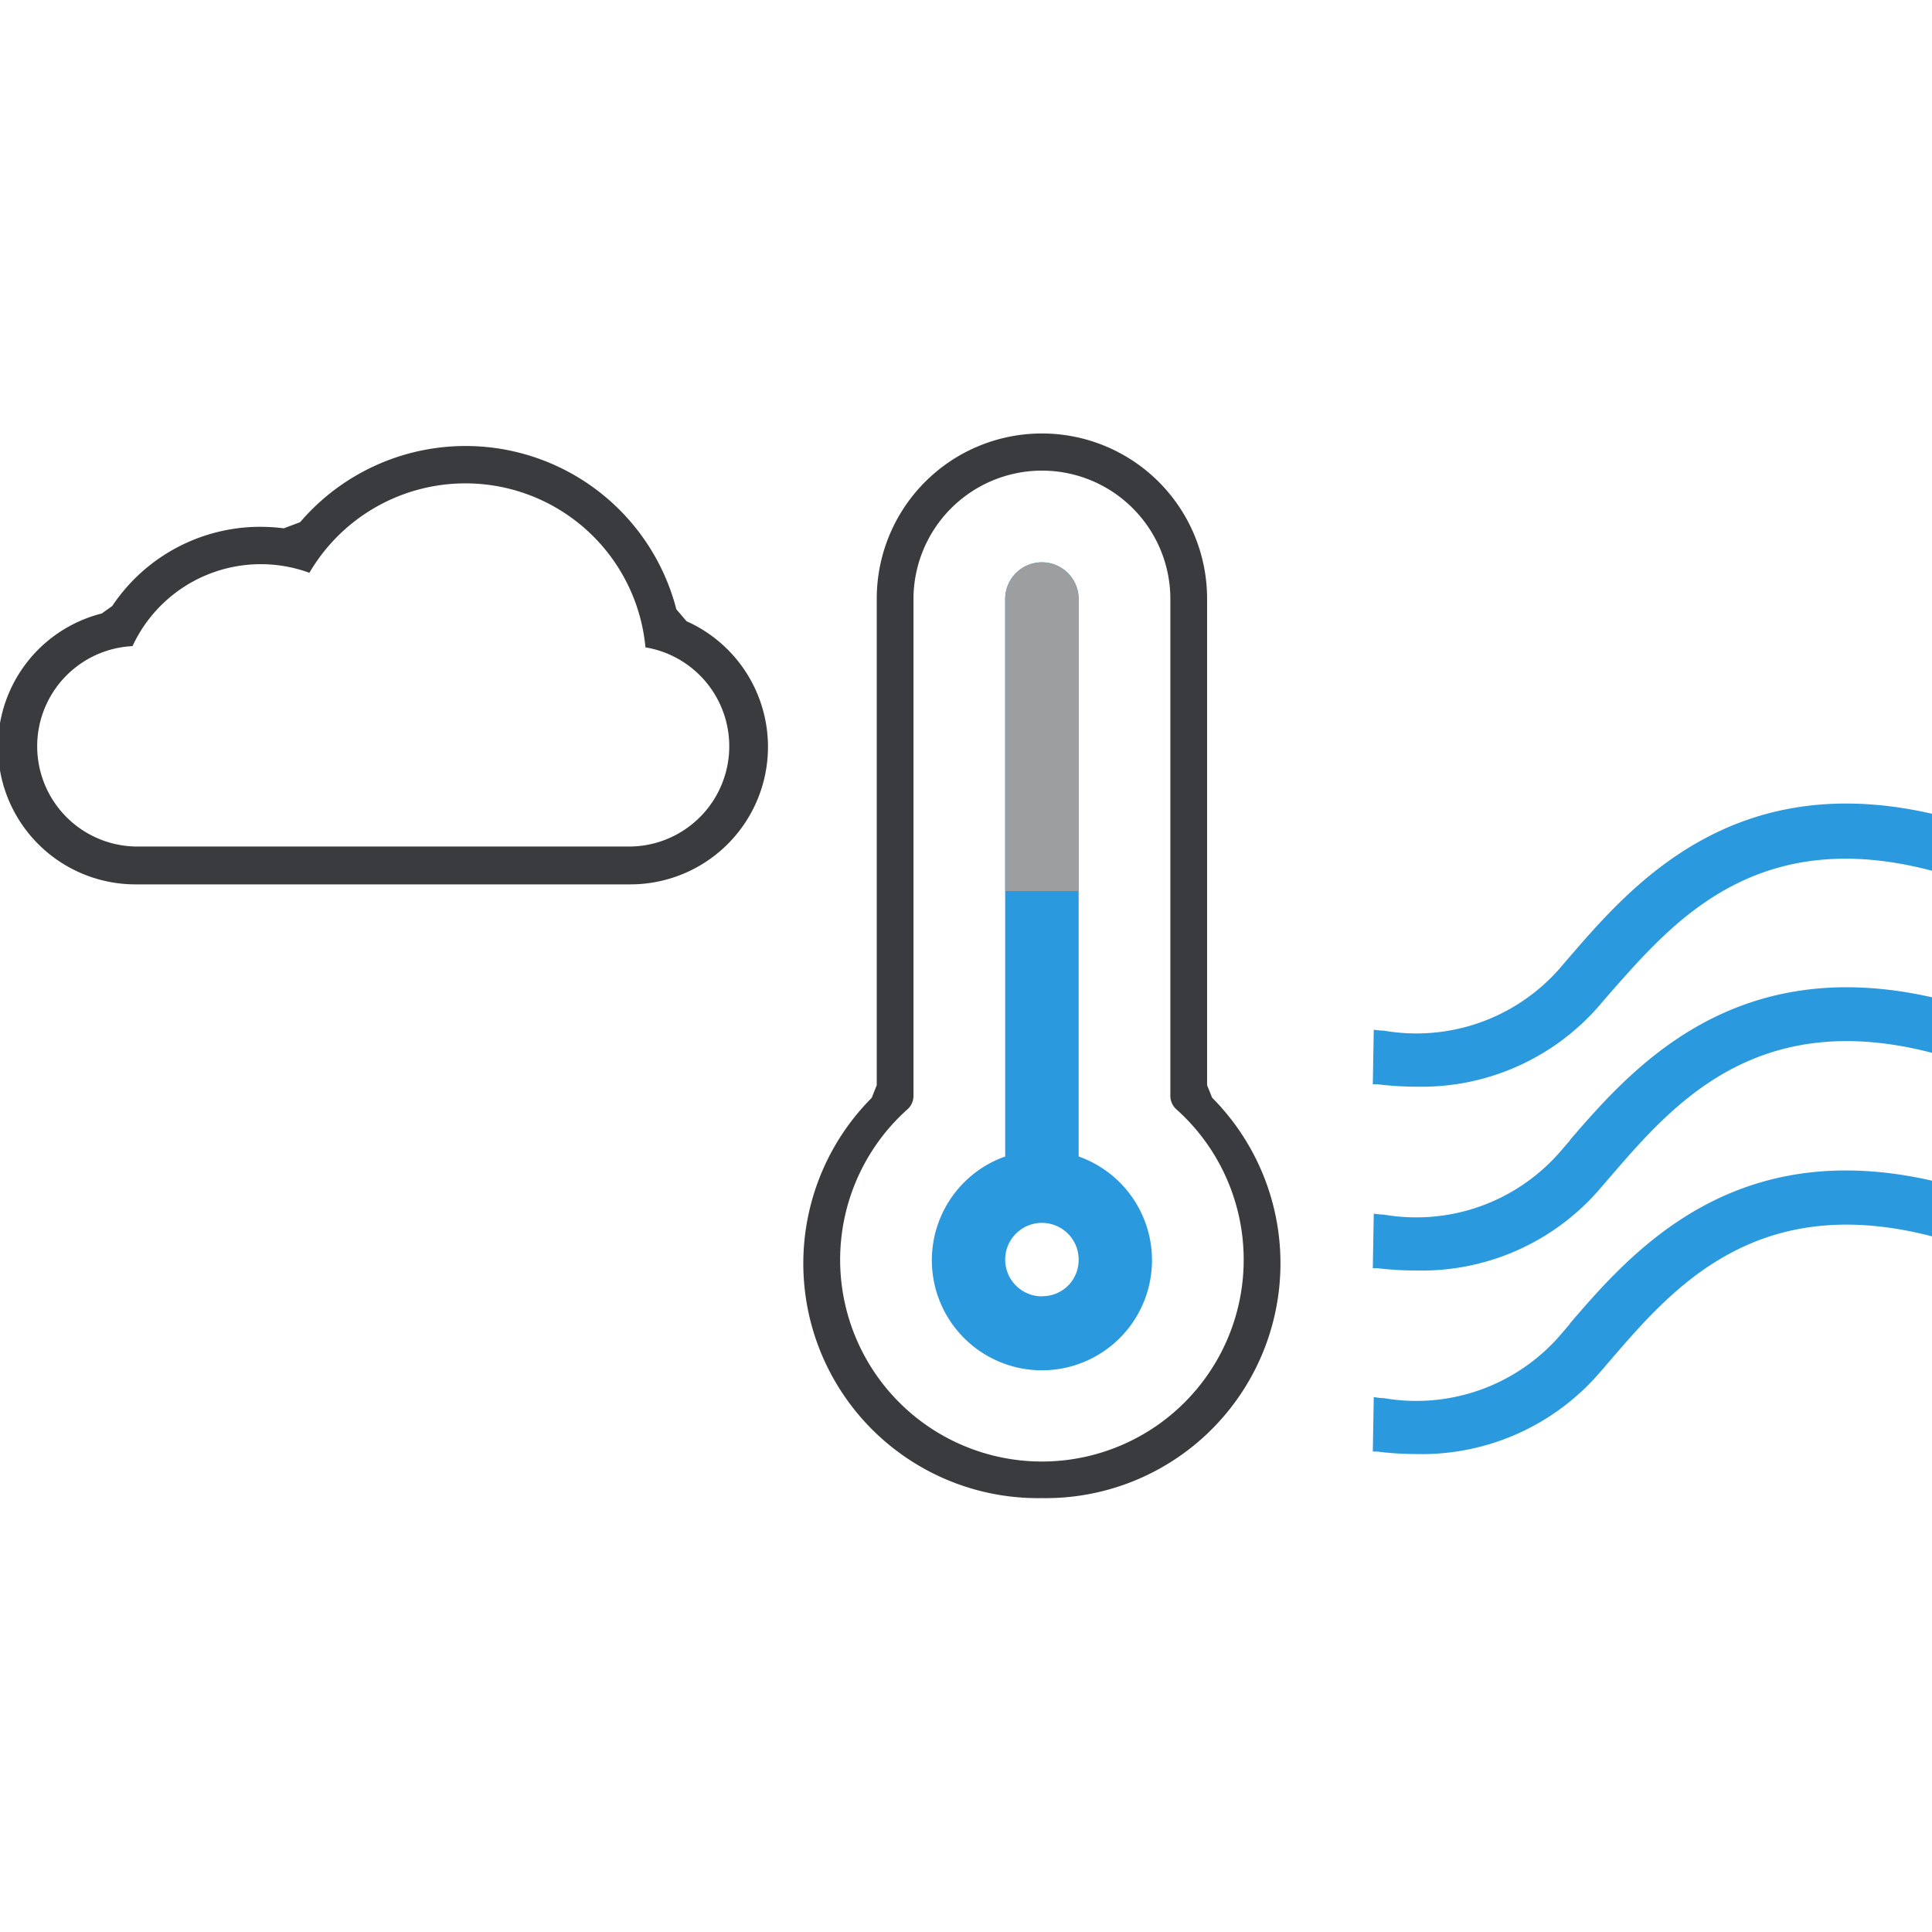
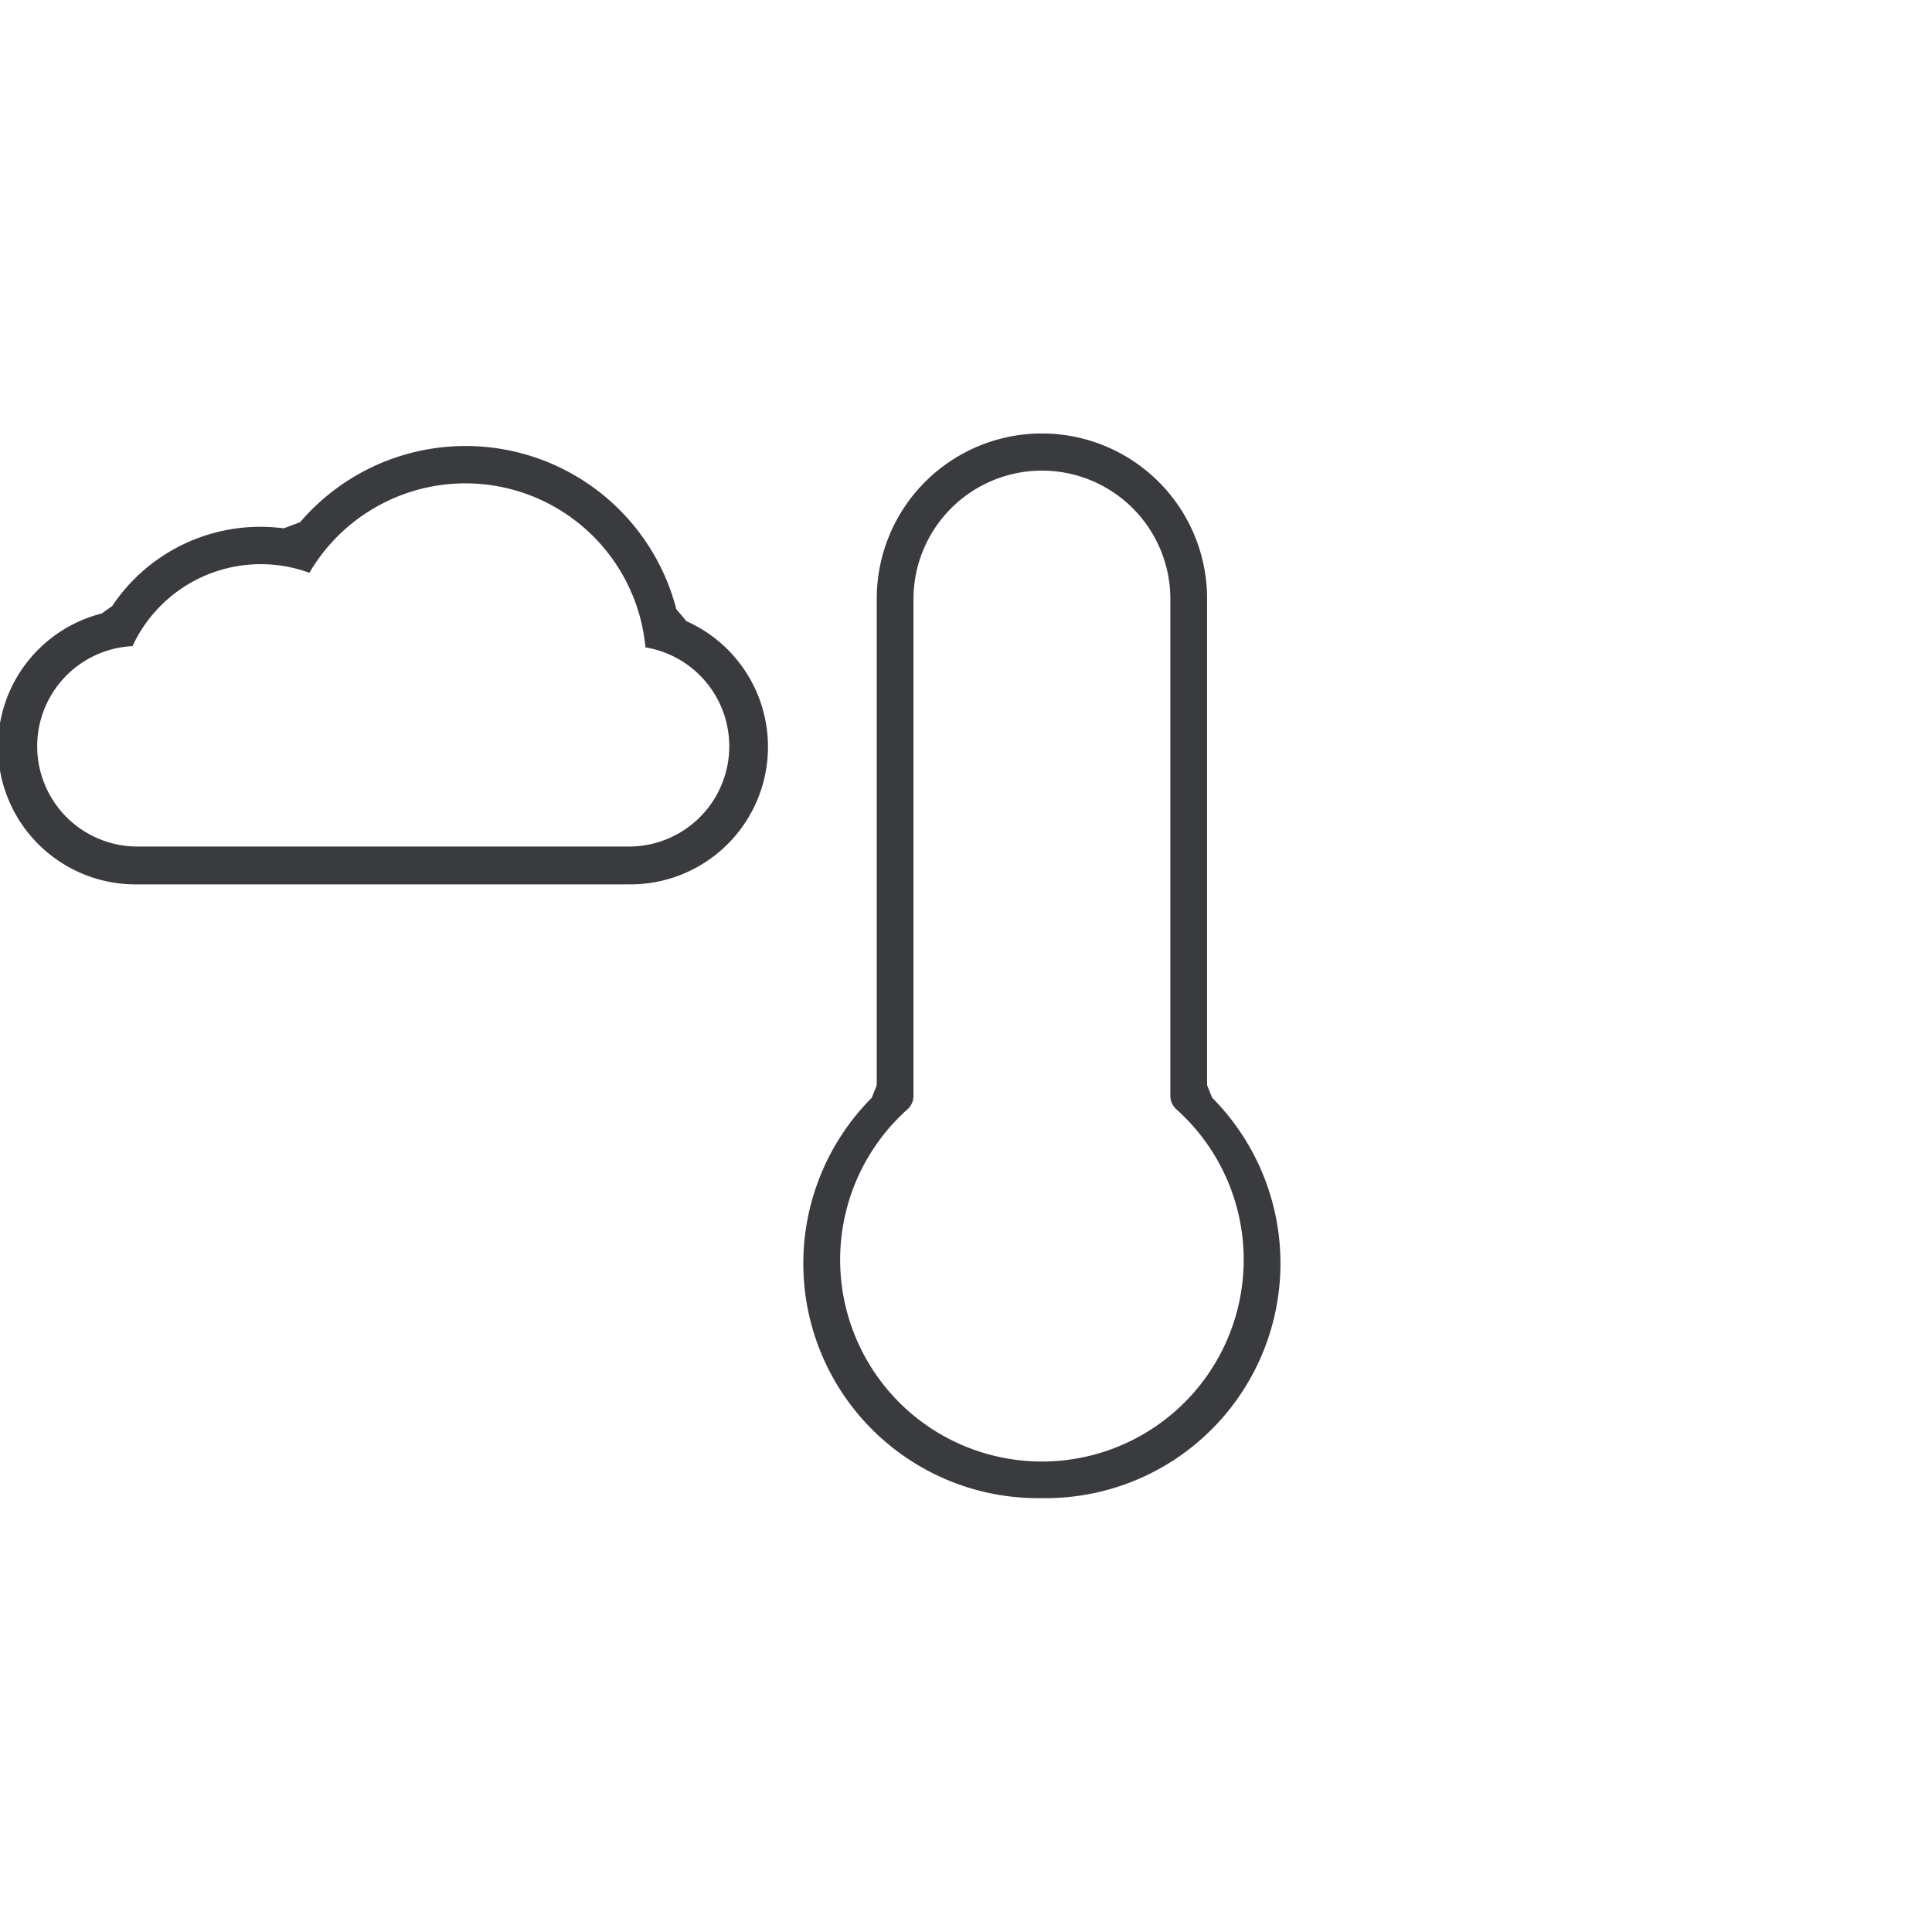
<svg xmlns="http://www.w3.org/2000/svg" id="Layer_1" data-name="Layer 1" viewBox="0 0 142 142">
  <defs>
    <style>.cls-1{fill:#3a3b3e;}.cls-2{fill:#2a99dd;}.cls-3{fill:#9c9e9f;}</style>
  </defs>
  <path class="cls-1" d="M76.58,110.11A17.25,17.25,0,0,1,64.07,80.69l.37-.93V44a12.14,12.14,0,0,1,24.28,0V79.76l.37.92a17.26,17.26,0,0,1-12.51,29.43Zm0-75.52A9.45,9.45,0,0,0,67.14,44V80.54a1.32,1.32,0,0,1-.45,1,14.83,14.83,0,1,0,19.78,0,1.32,1.32,0,0,1-.45-1V44A9.44,9.44,0,0,0,76.58,34.59Z" />
-   <path class="cls-2" d="M79.28,85V44.06a2.7,2.7,0,0,0-2.66-2.73h-.08a2.7,2.7,0,0,0-2.66,2.73V85a8.09,8.09,0,1,0,5.4,0Zm-2.7,10.28a2.7,2.7,0,1,1,2.7-2.69A2.66,2.66,0,0,1,76.58,95.27Z" />
  <path class="cls-1" d="M10.11,65A10.11,10.11,0,0,1,7.48,45.09l.77-.55a13.08,13.08,0,0,1,10.89-5.82,14.06,14.06,0,0,1,1.72.11l1.2-.45a16,16,0,0,1,27.65,6.4l.75.88A10.11,10.11,0,0,1,46.24,65ZM9.72,47.49a7.37,7.37,0,0,0,.39,14.73H46.24a7.37,7.37,0,0,0,1.2-14.64,13.29,13.29,0,0,0-24.7-5.48,10.39,10.39,0,0,0-13,5.39Z" />
-   <path class="cls-2" d="M115.39,70.3l-.79.92a14,14,0,0,1-12.9,4.53c-.35,0-.6-.06-.73-.06l-.07,4,.32,0a23.65,23.65,0,0,0,2.87.18,17.27,17.27,0,0,0,13.55-6.07l.81-.94C123,67.71,129.14,60.6,142,64V59.81C127.39,56.47,119.92,65.06,115.39,70.3Zm0,27-.79.92a14,14,0,0,1-12.9,4.54c-.35,0-.6-.07-.73-.07l-.07,4,.32,0a23.65,23.65,0,0,0,2.87.18,17.26,17.26,0,0,0,13.55-6.06l.81-.94c4.52-5.24,10.69-12.34,23.55-9V86.78C127.38,83.44,119.92,92,115.39,97.27Zm0-13.48-.79.91a14,14,0,0,1-12.9,4.54c-.35,0-.6-.06-.73-.06l-.07,4,.32,0a23.6,23.6,0,0,0,2.87.17,17.26,17.26,0,0,0,13.55-6.06l.81-.94c4.52-5.23,10.69-12.34,23.55-9V73.3C127.4,70,119.92,78.54,115.39,83.79Z" />
-   <path class="cls-3" d="M79.28,65.49V44.07a2.7,2.7,0,0,0-2.66-2.74h-.08a2.7,2.7,0,0,0-2.66,2.74V65.49Z" />
</svg>